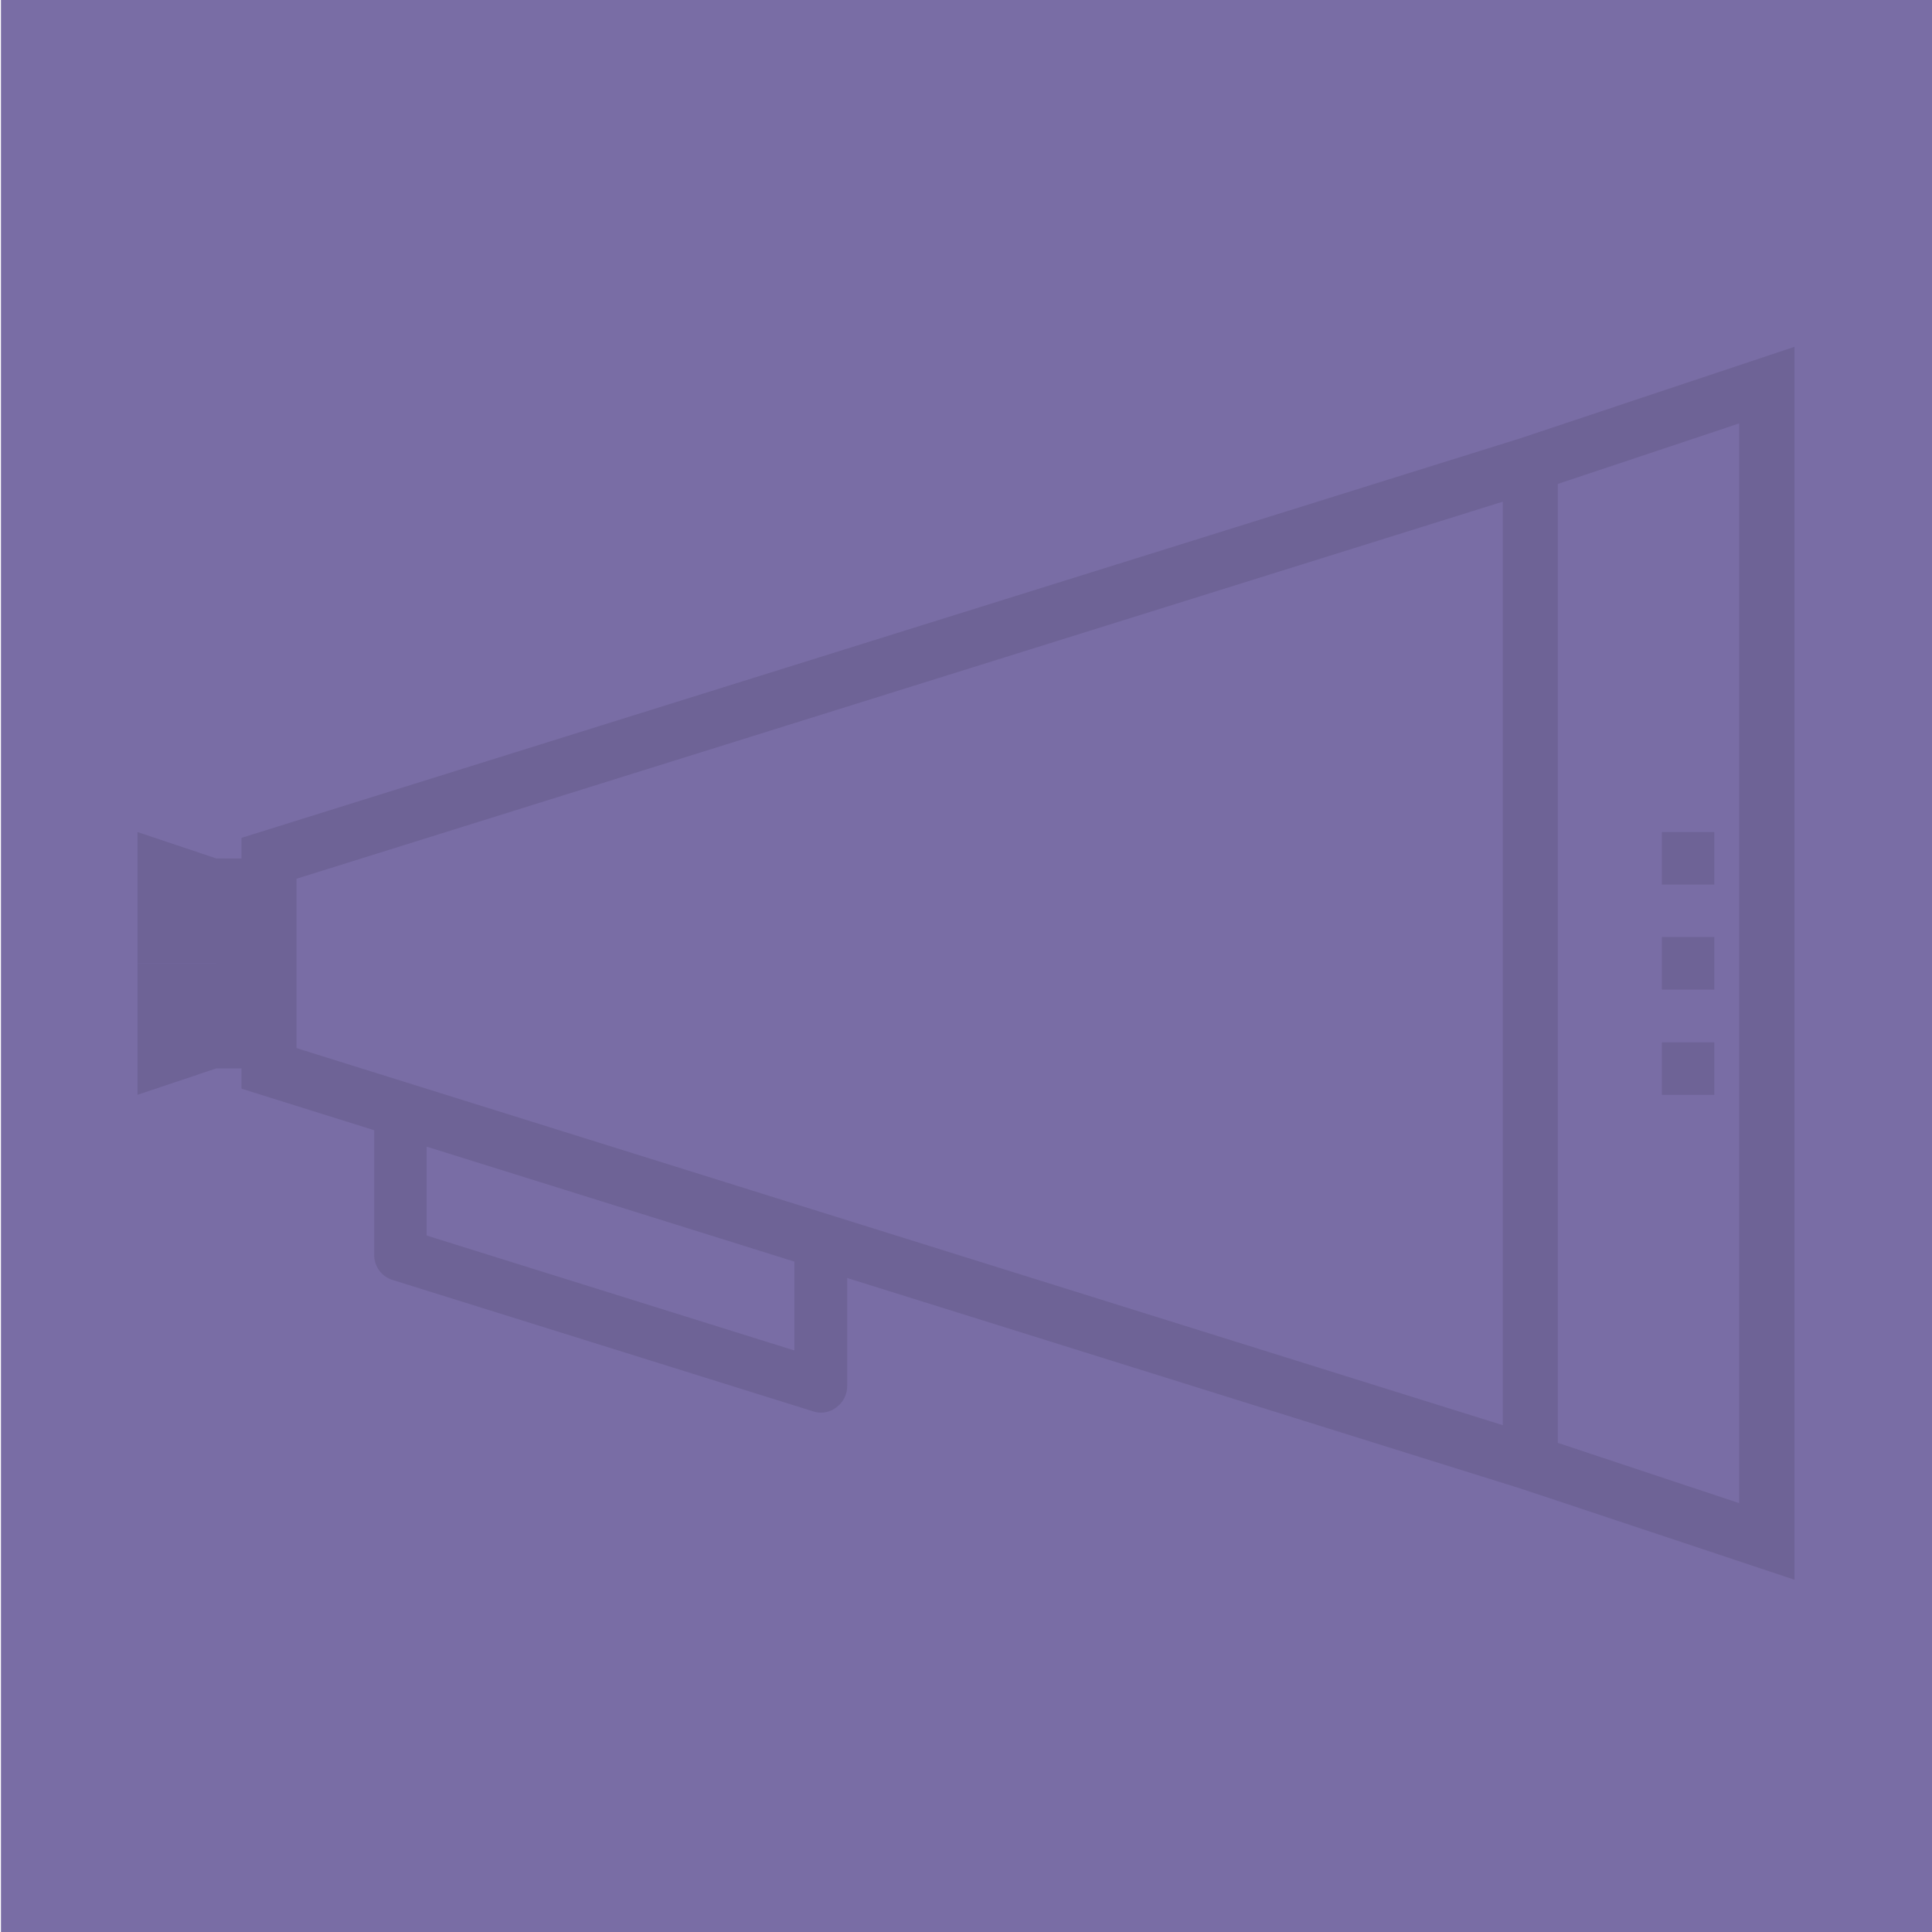
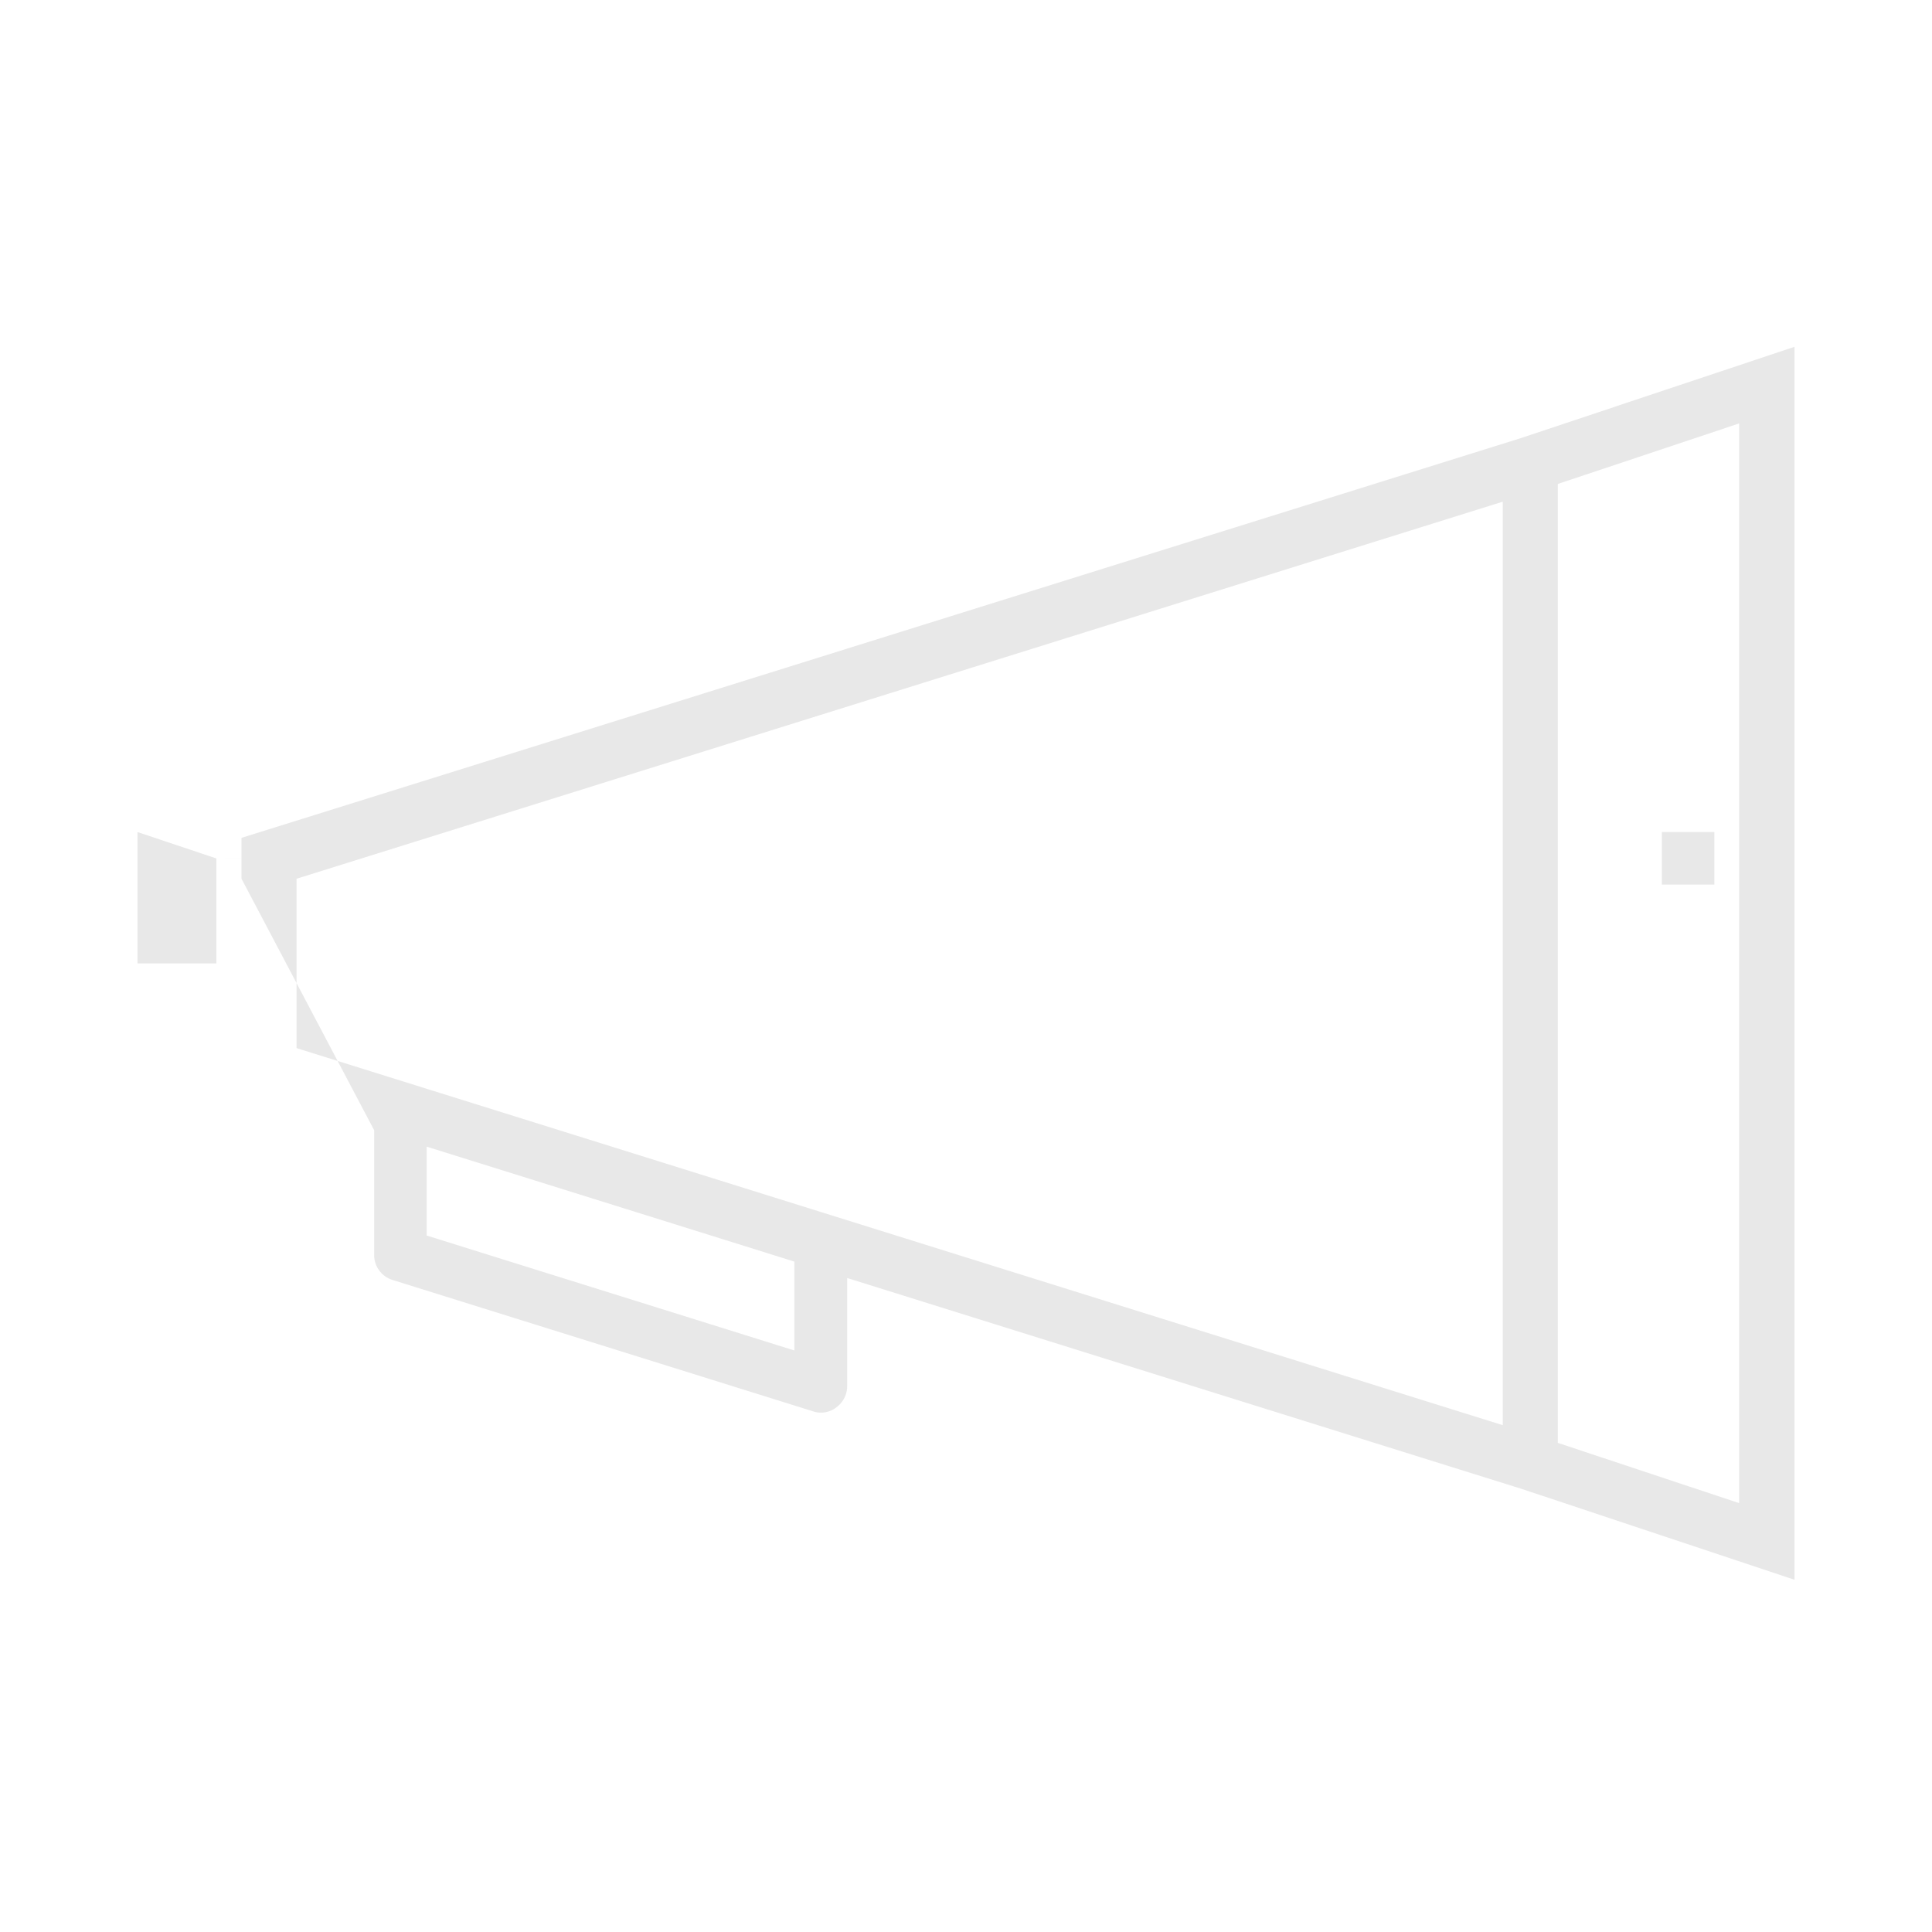
<svg xmlns="http://www.w3.org/2000/svg" width="600" height="600" viewBox="0 0 600 600">
  <defs>
    <style>.a{fill:#796da5;}.b{opacity:0.09;}</style>
  </defs>
  <title>Case-Studies10</title>
-   <rect class="a" x="0.3" width="600" height="600.04" />
  <g class="b">
-     <polygon points="42.7 340 67.2 331.8 67.2 299.2 42.7 299.2 42.7 340" />
    <polygon points="42.7 299.2 67.2 299.2 67.2 266.6 42.7 258.4 42.7 299.2" />
-     <path d="M557.3,490.6V107.7l-85.1,28.4L75,260.2v6.4H67.2v65.2H75v6.3L116.2,351v38.7a8.1,8.1,0,0,0,5.7,7.8l130.6,40.8a6.7,6.7,0,0,0,2.4.4,7.7,7.7,0,0,0,4.8-1.6,8.2,8.2,0,0,0,3.4-6.6V396.9l209.5,65.5Zm-17.2-23.8-56.3-18.7V150.3l56.3-18.8ZM246.7,419.4,132.5,383.7V356.1l114.2,35.7Zm220,23.2L92.1,325.5v-10h0V299.2h0V282.9h0v-10L466.7,155.8v53.6h0v89.8h0V389h0Z" />
-     <rect x="516.1" y="291" width="16.3" height="16.32" />
+     <path d="M557.3,490.6V107.7l-85.1,28.4L75,260.2v6.4H67.2H75v6.3L116.2,351v38.7a8.1,8.1,0,0,0,5.7,7.8l130.6,40.8a6.7,6.7,0,0,0,2.4.4,7.7,7.7,0,0,0,4.8-1.6,8.2,8.2,0,0,0,3.4-6.6V396.9l209.5,65.5Zm-17.2-23.8-56.3-18.7V150.3l56.3-18.8ZM246.7,419.4,132.5,383.7V356.1l114.2,35.7Zm220,23.2L92.1,325.5v-10h0V299.2h0V282.9h0v-10L466.7,155.8v53.6h0v89.8h0V389h0Z" />
    <rect x="516.1" y="258.4" width="16.3" height="16.32" />
-     <rect x="516.1" y="323.7" width="16.3" height="16.32" />
  </g>
</svg>